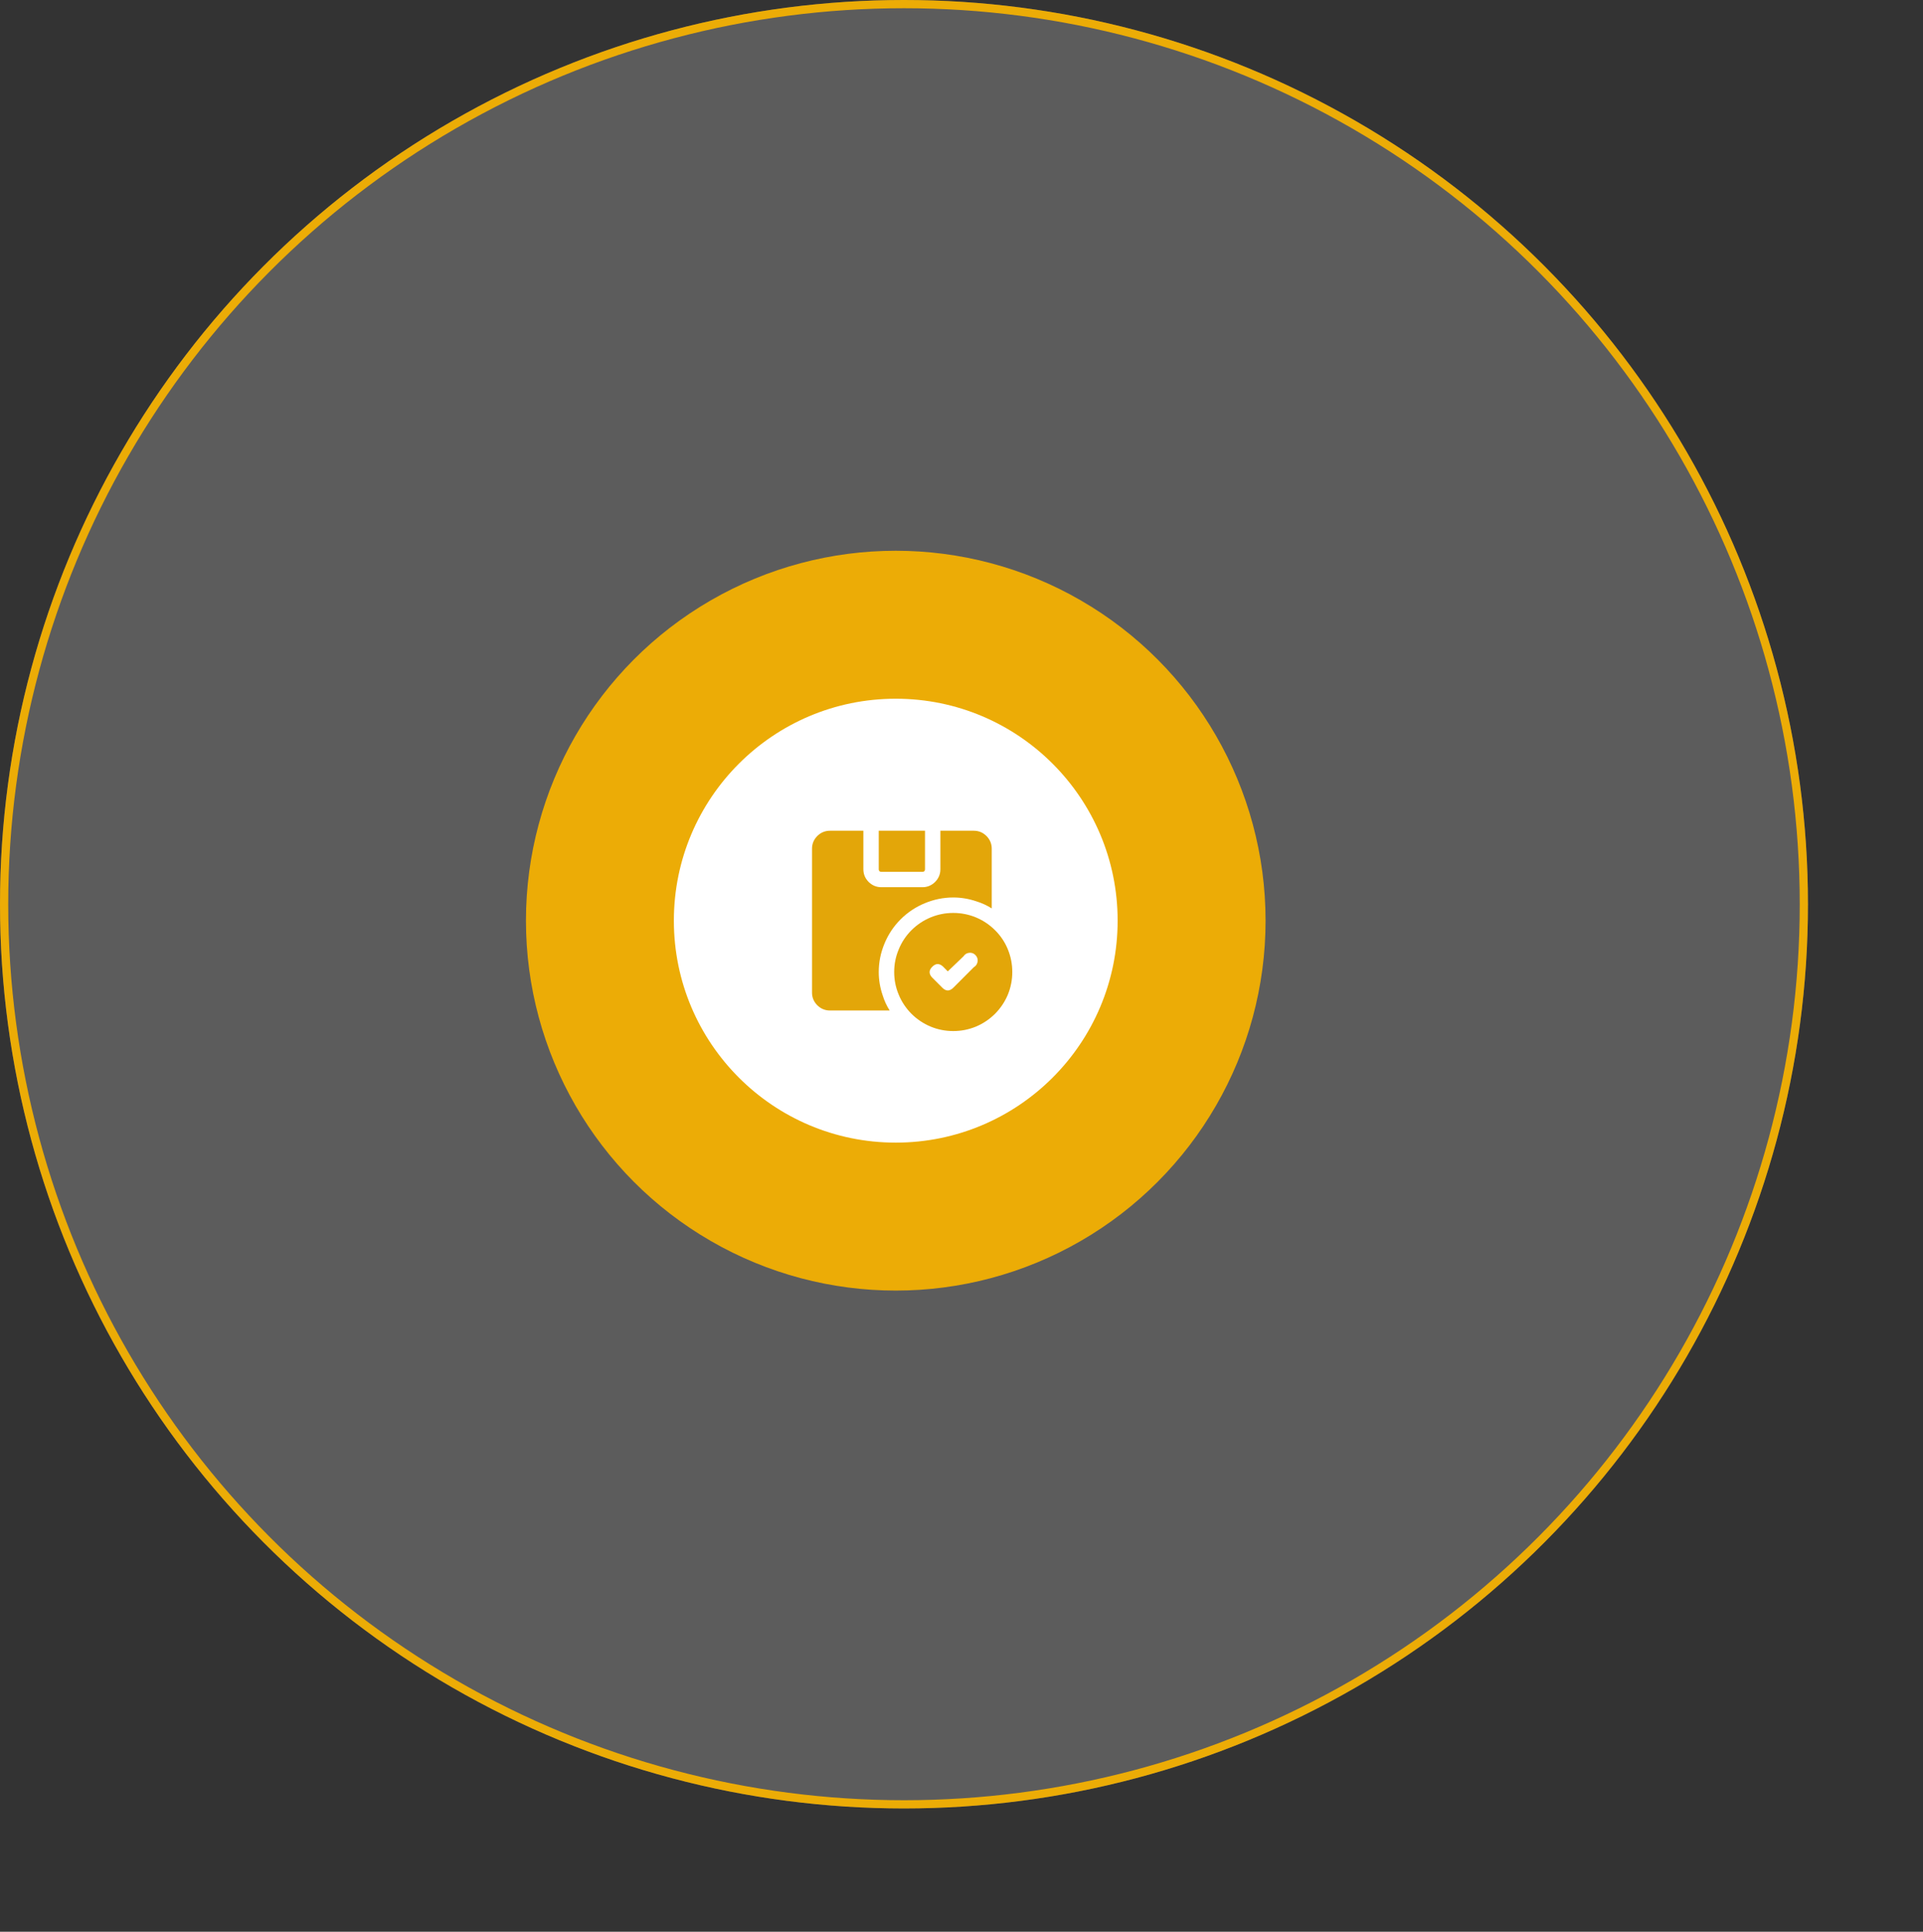
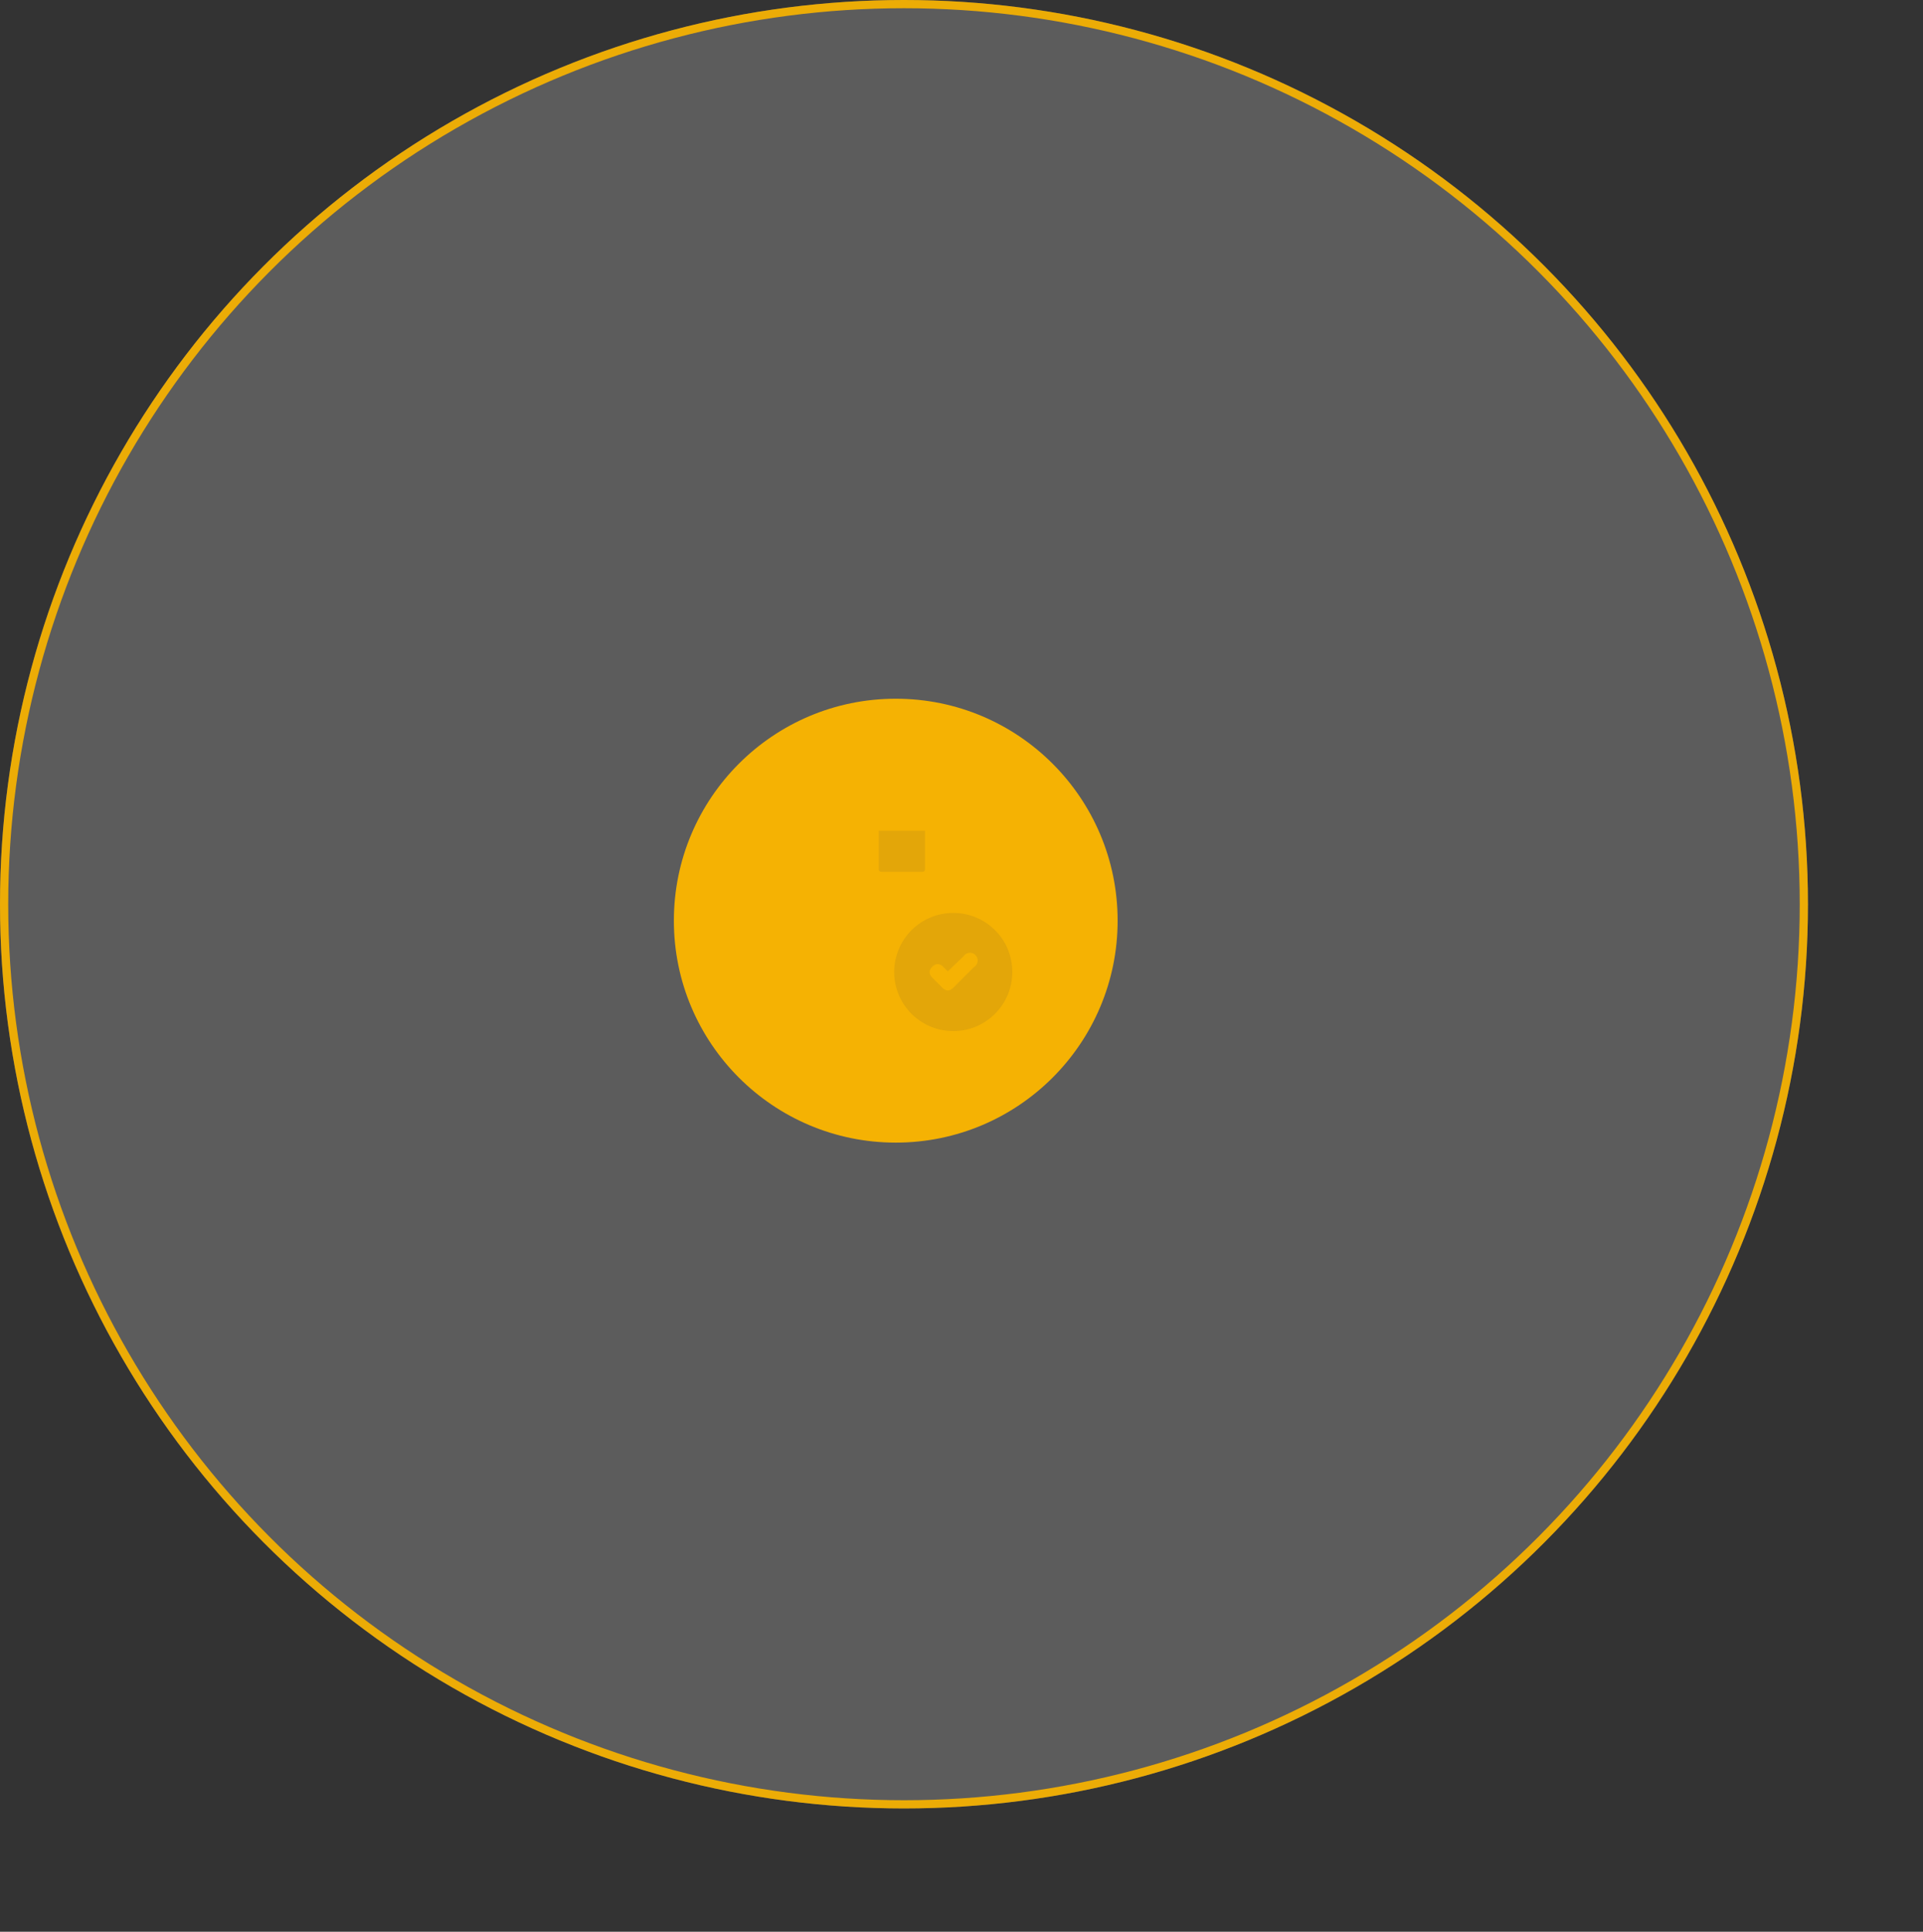
<svg xmlns="http://www.w3.org/2000/svg" width="234" height="235" viewBox="0 0 234 235" fill="none">
  <rect x="0" y="0" width="234" height="235" fill="#333333" stroke="none" />
  <desc>
			Created with Pixso.
	</desc>
  <defs>
    <clipPath id="clip25_228">
      <rect id="svg" width="30" height="30" transform="translate(96 97)" fill="white" fill-opacity="0" />
    </clipPath>
  </defs>
  <rect id="Frame 64" width="210" height="208" transform="translate(24 27)" fill="#FFFFFF" fill-opacity="0" />
  <circle id="Oval 8" cx="110" cy="110" r="110" fill="#FFFFFF" fill-opacity="0.2" />
  <circle id="Oval 8" cx="110" cy="110" r="109.5" stroke="#ECAC06" stroke-opacity="1" stroke-width="1" />
-   <circle id="Oval 5" cx="109" cy="112" r="45" fill="#ECAC06" fill-opacity="1" />
  <circle id="Oval 5" cx="109" cy="112" r="44.5" stroke="#212121" stroke-opacity="0" stroke-width="1" />
  <ellipse id="Oval 4" cx="108.999" cy="112" rx="26.999" ry="27" fill="#F5B203" fill-opacity="1" />
-   <ellipse id="Oval 4" cx="108.999" cy="112" rx="26.999" ry="27" fill="#FFFFFF" fill-opacity="1" />
  <ellipse id="Oval 4" cx="108.999" cy="112" rx="26.499" ry="26.5" stroke="#212121" stroke-opacity="0" stroke-width="1" />
  <g clip-path="url(#clip25_228)">
-     <path id="path" d="M106.93 118.25C106.93 117.04 107.17 115.89 107.63 114.78C108.09 113.67 108.74 112.69 109.59 111.84C110.44 110.99 111.42 110.34 112.53 109.88C113.64 109.42 114.79 109.18 116 109.18C116.96 109.18 117.9 109.34 118.81 109.65C119.47 109.85 120.1 110.14 120.68 110.51L120.68 103.25C120.68 102.64 120.46 102.13 120.04 101.7C119.61 101.28 119.1 101.06 118.5 101.06L114.43 101.06L114.43 105.75C114.43 106.35 114.21 106.86 113.79 107.29C113.36 107.71 112.85 107.93 112.25 107.93L107.25 107.93C106.64 107.93 106.13 107.71 105.7 107.29C105.28 106.86 105.06 106.35 105.06 105.75L105.06 101.06L101 101.06C100.39 101.06 99.88 101.28 99.45 101.7C99.03 102.13 98.81 102.64 98.81 103.25L98.81 120.75C98.81 121.35 99.03 121.86 99.45 122.29C99.88 122.71 100.39 122.93 101 122.93L108.26 122.93C107.89 122.35 107.6 121.72 107.4 121.06C107.09 120.15 106.93 119.21 106.93 118.25Z" fill="#E3A609" fill-opacity="1" fill-rule="nonzero" />
    <path id="path" d="M107.25 106.06L112.25 106.06C112.45 106.06 112.56 105.95 112.56 105.75L112.56 101.06L106.93 101.06L106.93 105.75C106.93 105.95 107.04 106.06 107.25 106.06ZM116 111.06C115.04 111.06 114.13 111.24 113.25 111.6C112.36 111.97 111.59 112.49 110.91 113.16C110.24 113.84 109.72 114.61 109.36 115.5C108.99 116.38 108.81 117.29 108.81 118.25C108.81 119.2 108.99 120.12 109.36 121C109.72 121.88 110.24 122.65 110.91 123.33C111.59 124 112.36 124.52 113.25 124.89C114.13 125.25 115.04 125.43 116 125.43C116.95 125.43 117.87 125.25 118.75 124.89C119.63 124.52 120.4 124 121.08 123.33C121.75 122.65 122.27 121.88 122.64 121C123 120.12 123.18 119.2 123.18 118.25C123.18 117.29 123 116.37 122.64 115.49C122.28 114.61 121.76 113.83 121.08 113.16C120.41 112.49 119.63 111.97 118.75 111.6C117.87 111.24 116.95 111.06 116 111.06ZM118.5 117.66L116 120.16C115.55 120.6 115.11 120.6 114.67 120.16L113.42 118.91C113.01 118.47 113.02 118.03 113.44 117.61C113.87 117.18 114.3 117.17 114.75 117.58L115.33 118.17L117.25 116.33C117.41 116.08 117.64 115.94 117.95 115.91C118.25 115.88 118.51 115.98 118.71 116.2C118.92 116.42 119 116.68 118.96 116.98C118.91 117.28 118.76 117.51 118.5 117.66Z" fill="#E3A609" fill-opacity="1" fill-rule="nonzero" />
  </g>
</svg>